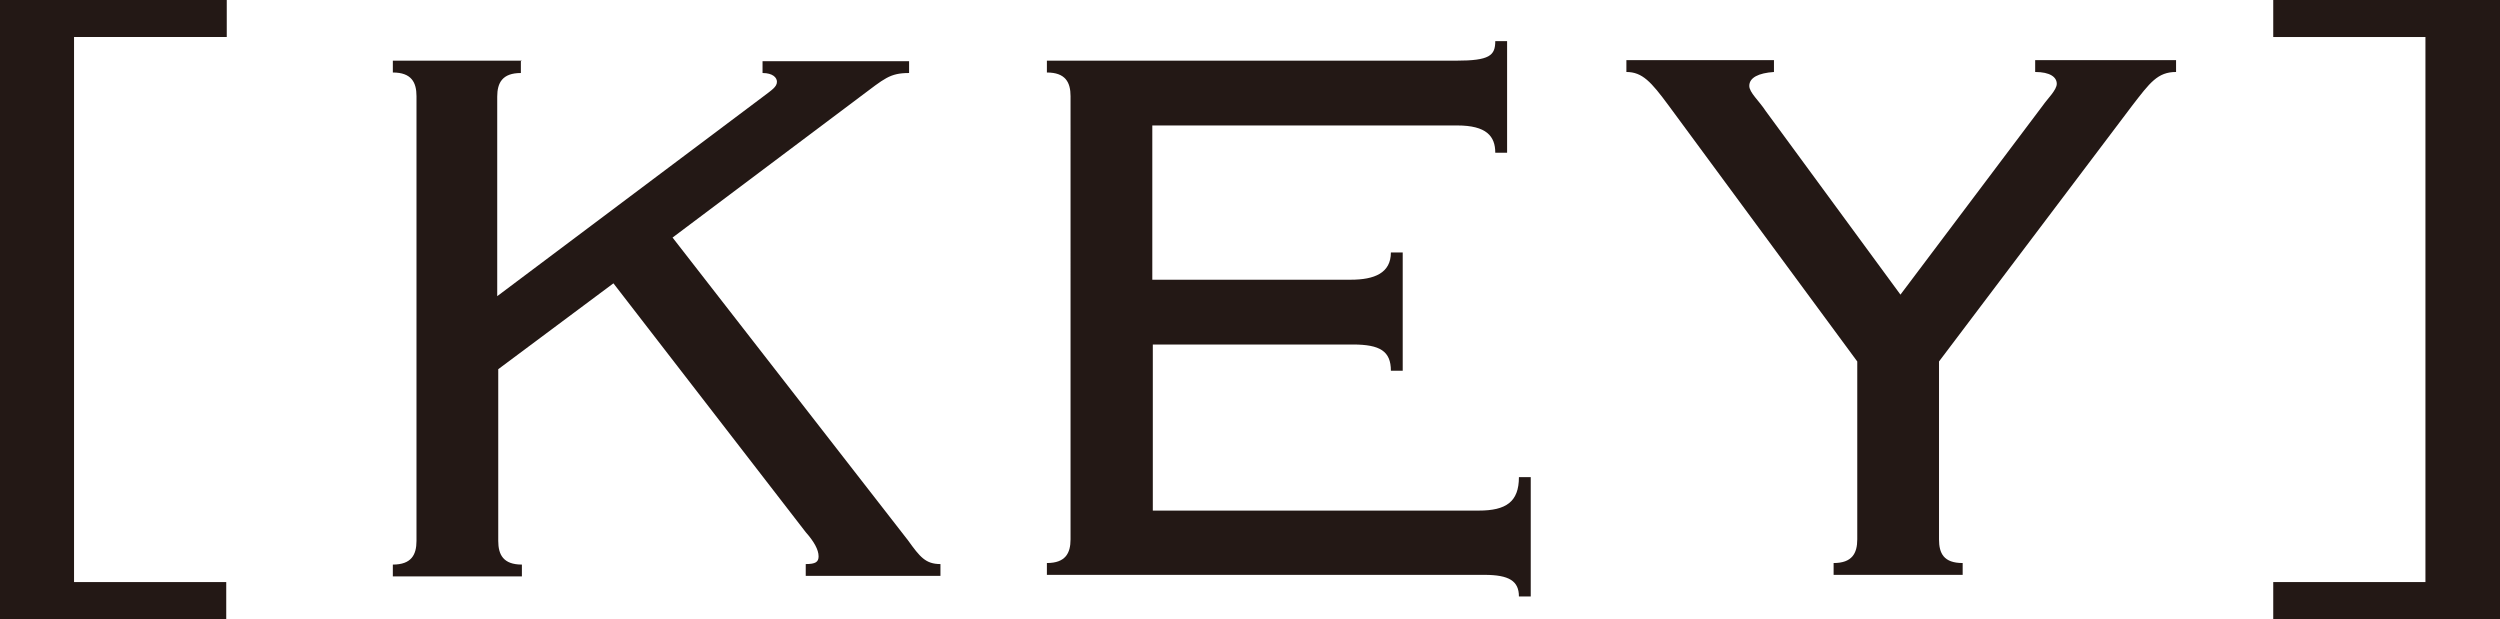
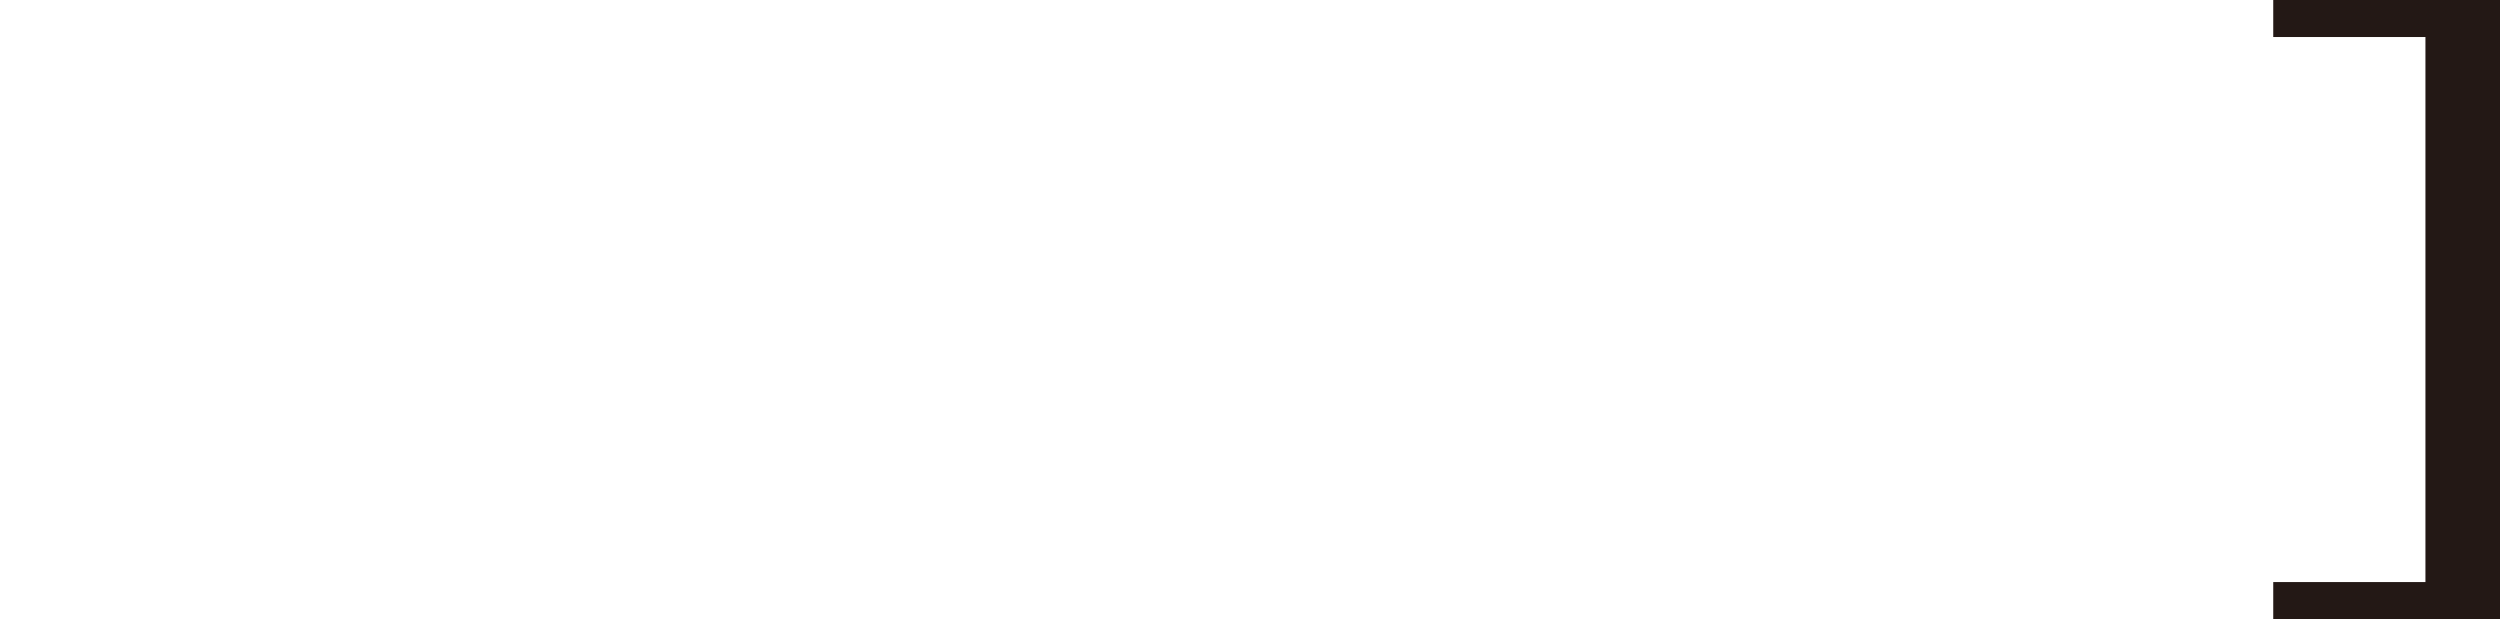
<svg xmlns="http://www.w3.org/2000/svg" id="_レイヤー_2" data-name="レイヤー 2" viewBox="0 0 48.62 12.04">
  <defs>
    <style>
      .cls-1 {
        fill: #231815;
      }
    </style>
  </defs>
  <g id="_モーダル" data-name="モーダル">
    <g>
-       <path class="cls-1" d="M4.41.72H1.44v10.6h2.96v.72H0V0h4.41v.72Z" />
-       <path class="cls-1" d="M10.13,1.19v.23c-.36,0-.46.19-.46.46v3.88l5.17-3.88c.17-.13.27-.19.27-.29,0-.08-.08-.17-.28-.17v-.23h2.85v.23c-.38,0-.48.11-.95.46l-3.65,2.74,4.58,5.89c.23.32.34.46.63.46v.23h-2.62v-.23c.19,0,.25-.04.25-.15,0-.13-.09-.29-.25-.47l-3.74-4.84-2.24,1.67v3.34c0,.27.1.46.46.46v.23h-2.51v-.23c.36,0,.46-.19.46-.46V1.87c0-.27-.1-.46-.46-.46v-.23h2.51Z" />
-       <path class="cls-1" d="M20.82,1.87c0-.27-.1-.46-.46-.46v-.23h7.96c.65,0,.76-.1.76-.38h.23v2.17h-.23c0-.32-.17-.53-.74-.53h-5.93v3h3.86c.46,0,.78-.13.78-.53h.23v2.3h-.23c0-.38-.21-.51-.74-.51h-3.89v3.23h6.34c.53,0,.78-.17.78-.65h.23v2.32h-.23c0-.3-.19-.42-.67-.42h-8.51v-.23c.36,0,.46-.19.46-.46V1.87Z" />
-       <path class="cls-1" d="M35.66,11.18v-.23c.36,0,.46-.19.46-.46v-3.46l-3.67-4.98c-.34-.46-.51-.65-.82-.65v-.23h2.87v.23c-.3.02-.48.11-.48.27,0,.13.19.29.32.49l2.62,3.57,2.77-3.68c.09-.13.27-.3.27-.42,0-.13-.13-.23-.42-.23v-.23h2.74v.23c-.36,0-.51.21-.85.65l-3.76,4.98v3.46c0,.27.09.46.46.46v.23h-2.51Z" />
      <path class="cls-1" d="M44.21,0h4.41v12.04h-4.41v-.72h2.96V.72h-2.96v-.72Z" />
    </g>
  </g>
</svg>